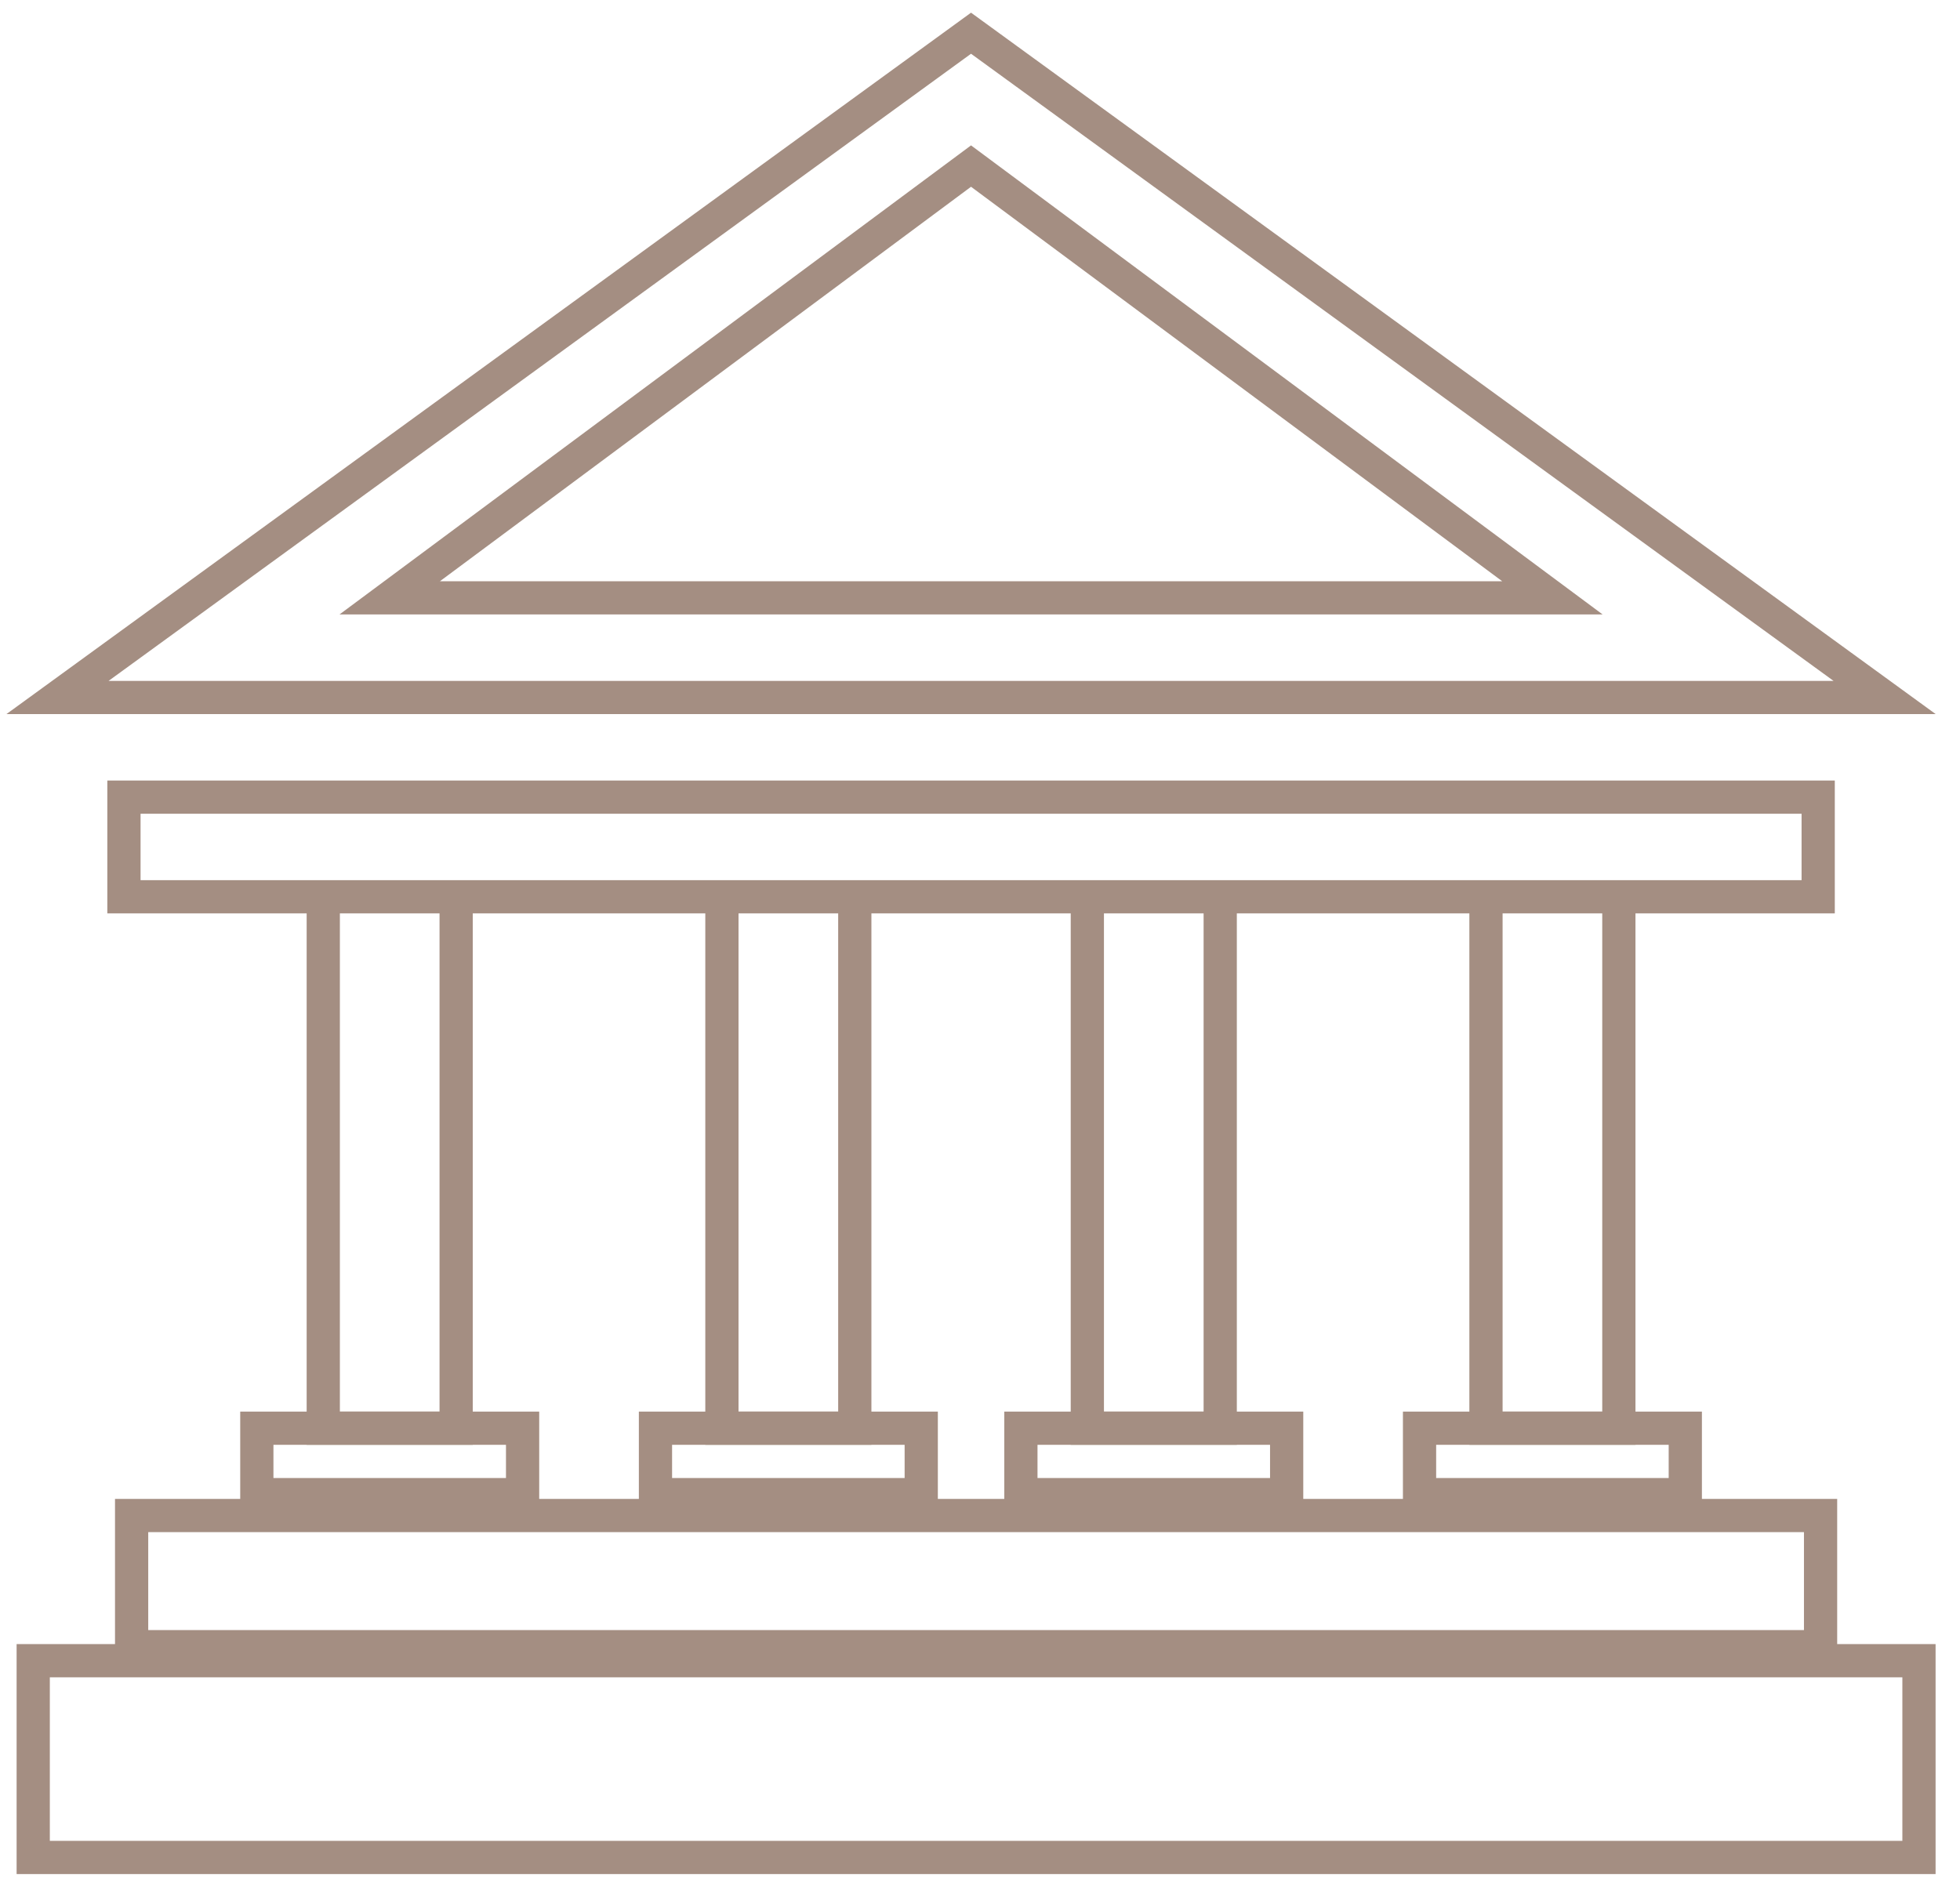
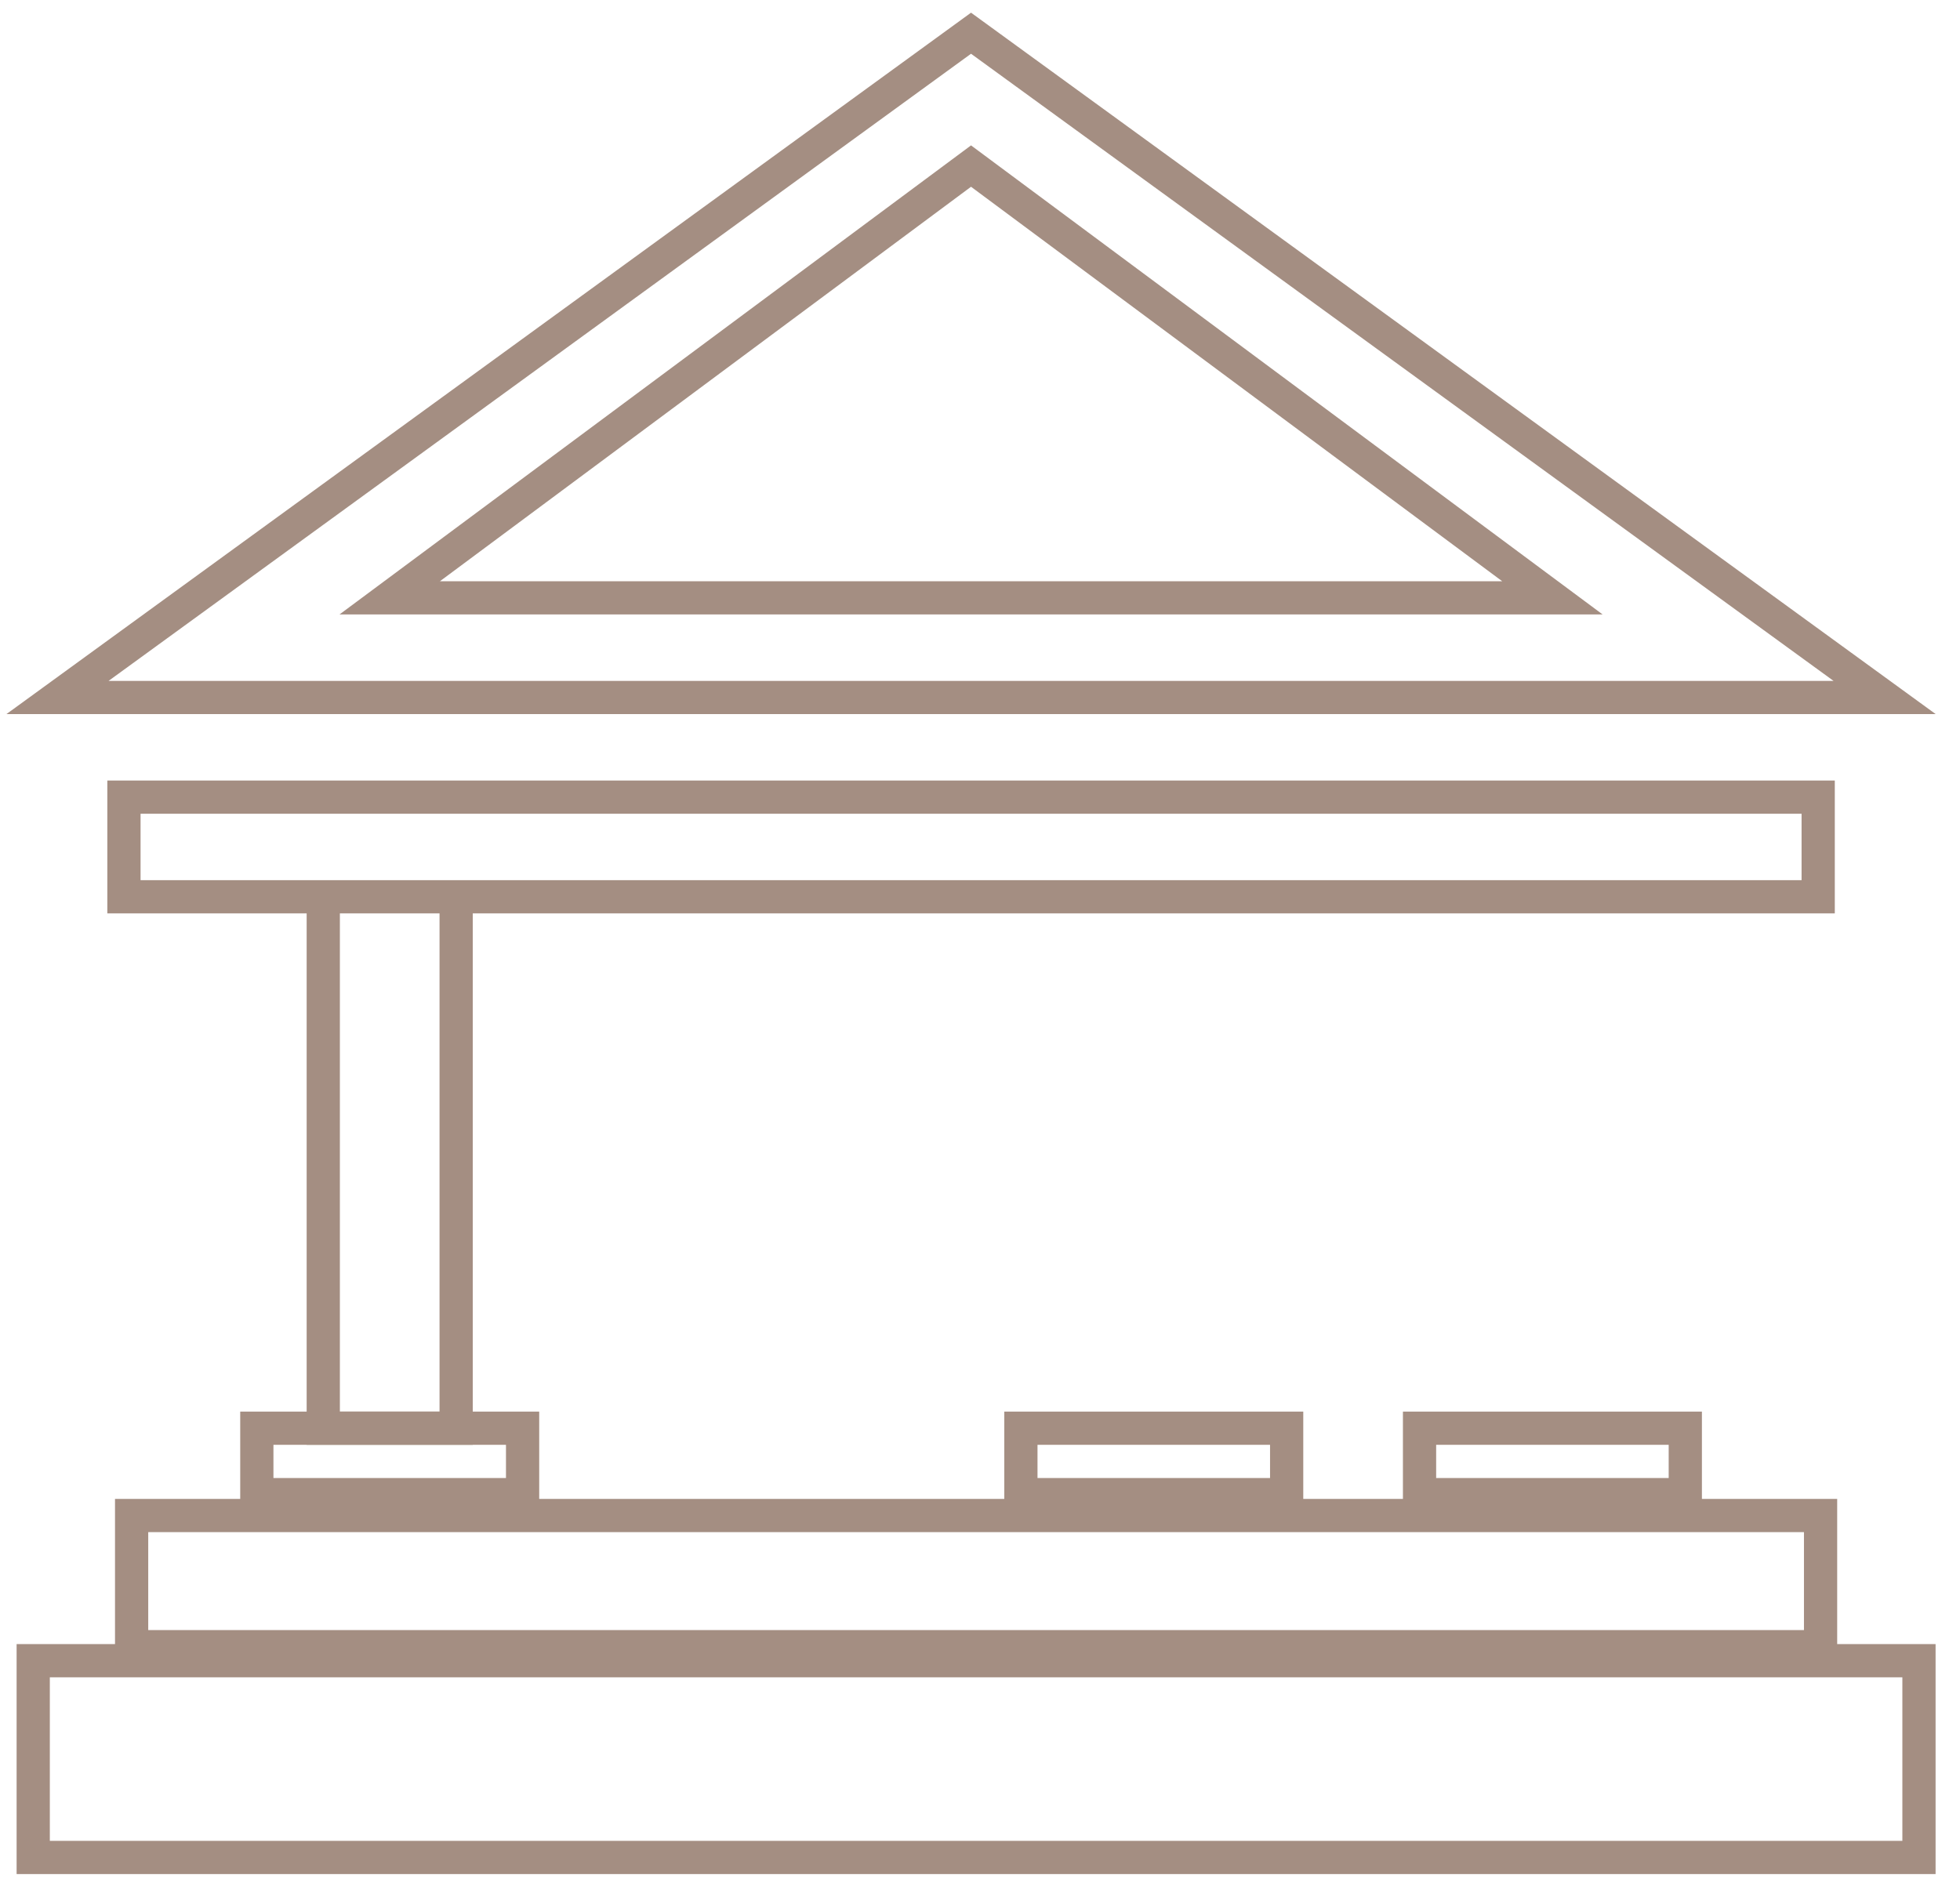
<svg xmlns="http://www.w3.org/2000/svg" width="59" height="57" viewBox="0 0 59 57" fill="none">
  <path d="M13.731 27V43H9.731V27" stroke="#A48E82" stroke-miterlimit="10" />
  <path d="M15.731 43H7.731V45H15.731V43Z" stroke="#A48E82" stroke-miterlimit="10" />
-   <path d="M25.731 27V43H21.731V27" stroke="#A48E82" stroke-miterlimit="10" />
-   <path d="M27.731 43H19.731V45H27.731V43Z" stroke="#A48E82" stroke-miterlimit="10" />
-   <path d="M36.731 27V43H32.731V27" stroke="#A48E82" stroke-miterlimit="10" />
  <path d="M38.731 43H30.731V45H38.731V43Z" stroke="#A48E82" stroke-miterlimit="10" />
-   <path d="M48.731 27V43H44.731V27" stroke="#A48E82" stroke-miterlimit="10" />
  <path d="M50.731 43H42.731V45H50.731V43Z" stroke="#A48E82" stroke-miterlimit="10" />
  <path d="M54.731 24H3.731V27H54.731V24Z" stroke="#A48E82" stroke-miterlimit="10" />
  <path d="M54.803 45.629H3.962V49.578H54.803V45.629Z" stroke="#A48E82" stroke-miterlimit="10" />
  <path d="M57.765 50H1V55.924H57.765V50Z" stroke="#A48E82" stroke-miterlimit="10" />
  <path d="M29.23 1L56.731 21H1.731L29.23 1Z" stroke="#A48E82" stroke-miterlimit="10" />
  <path d="M11.731 18L29.23 5L46.731 18H11.731Z" stroke="#A48E82" stroke-miterlimit="10" />
</svg>